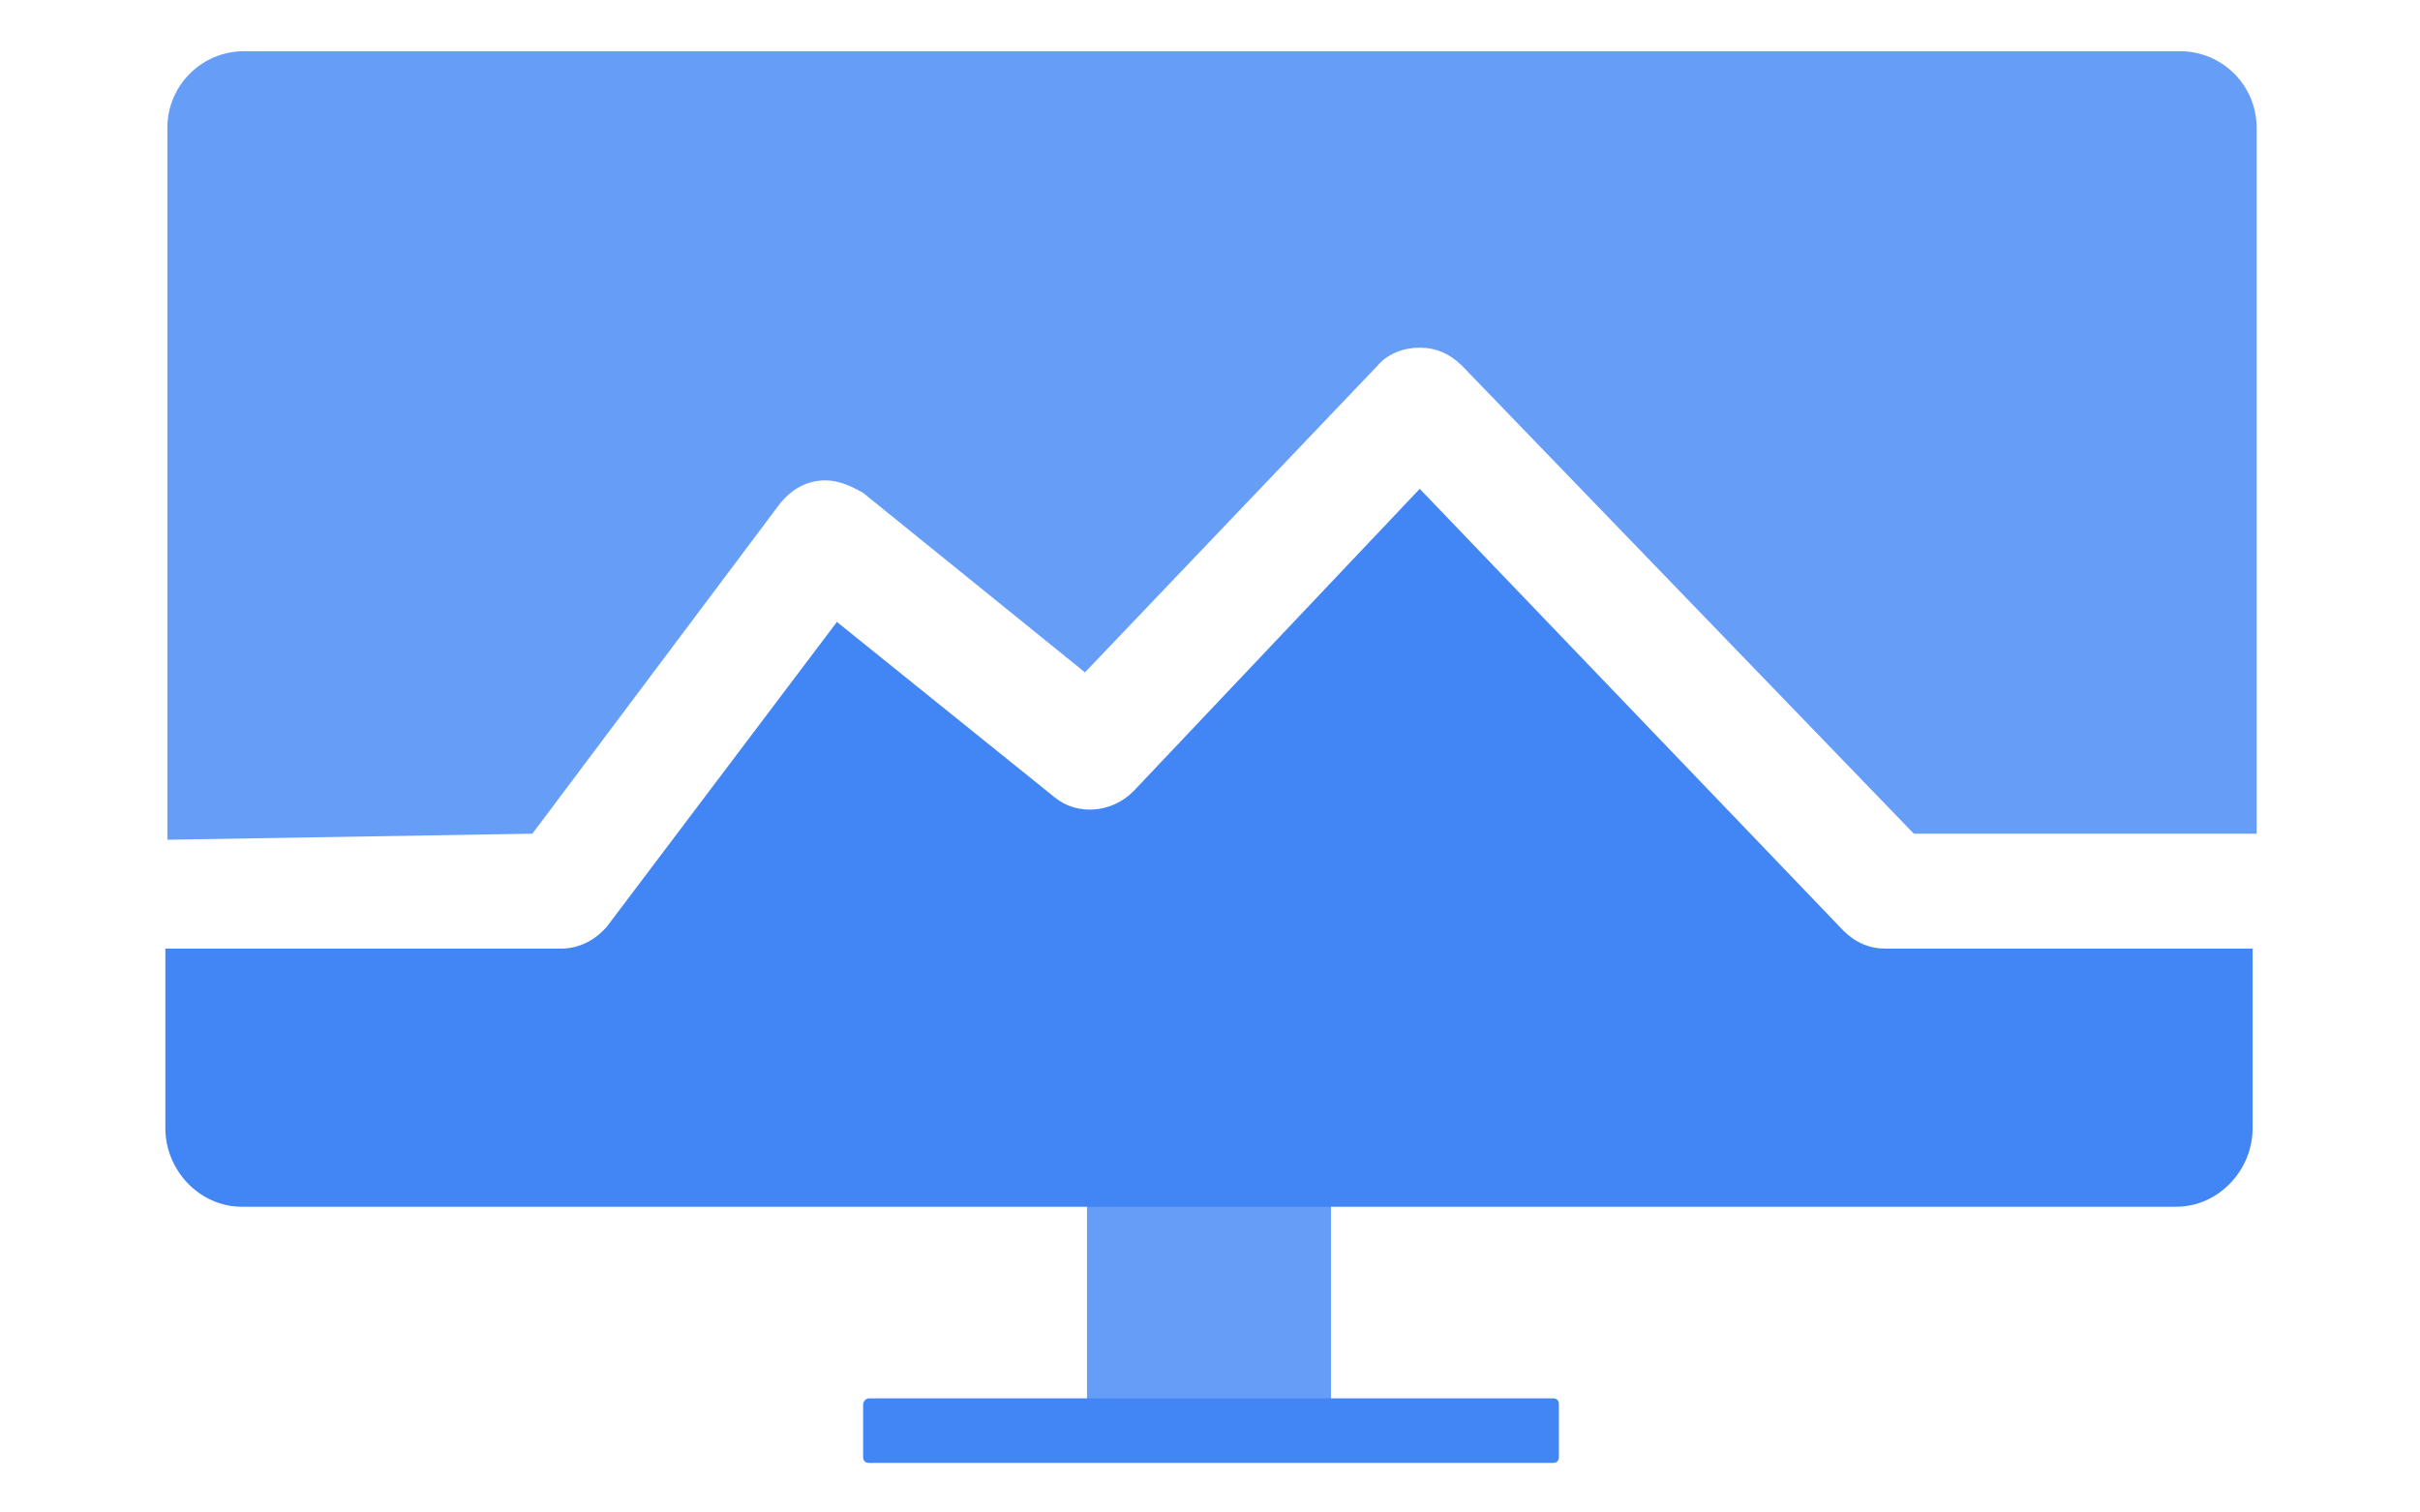
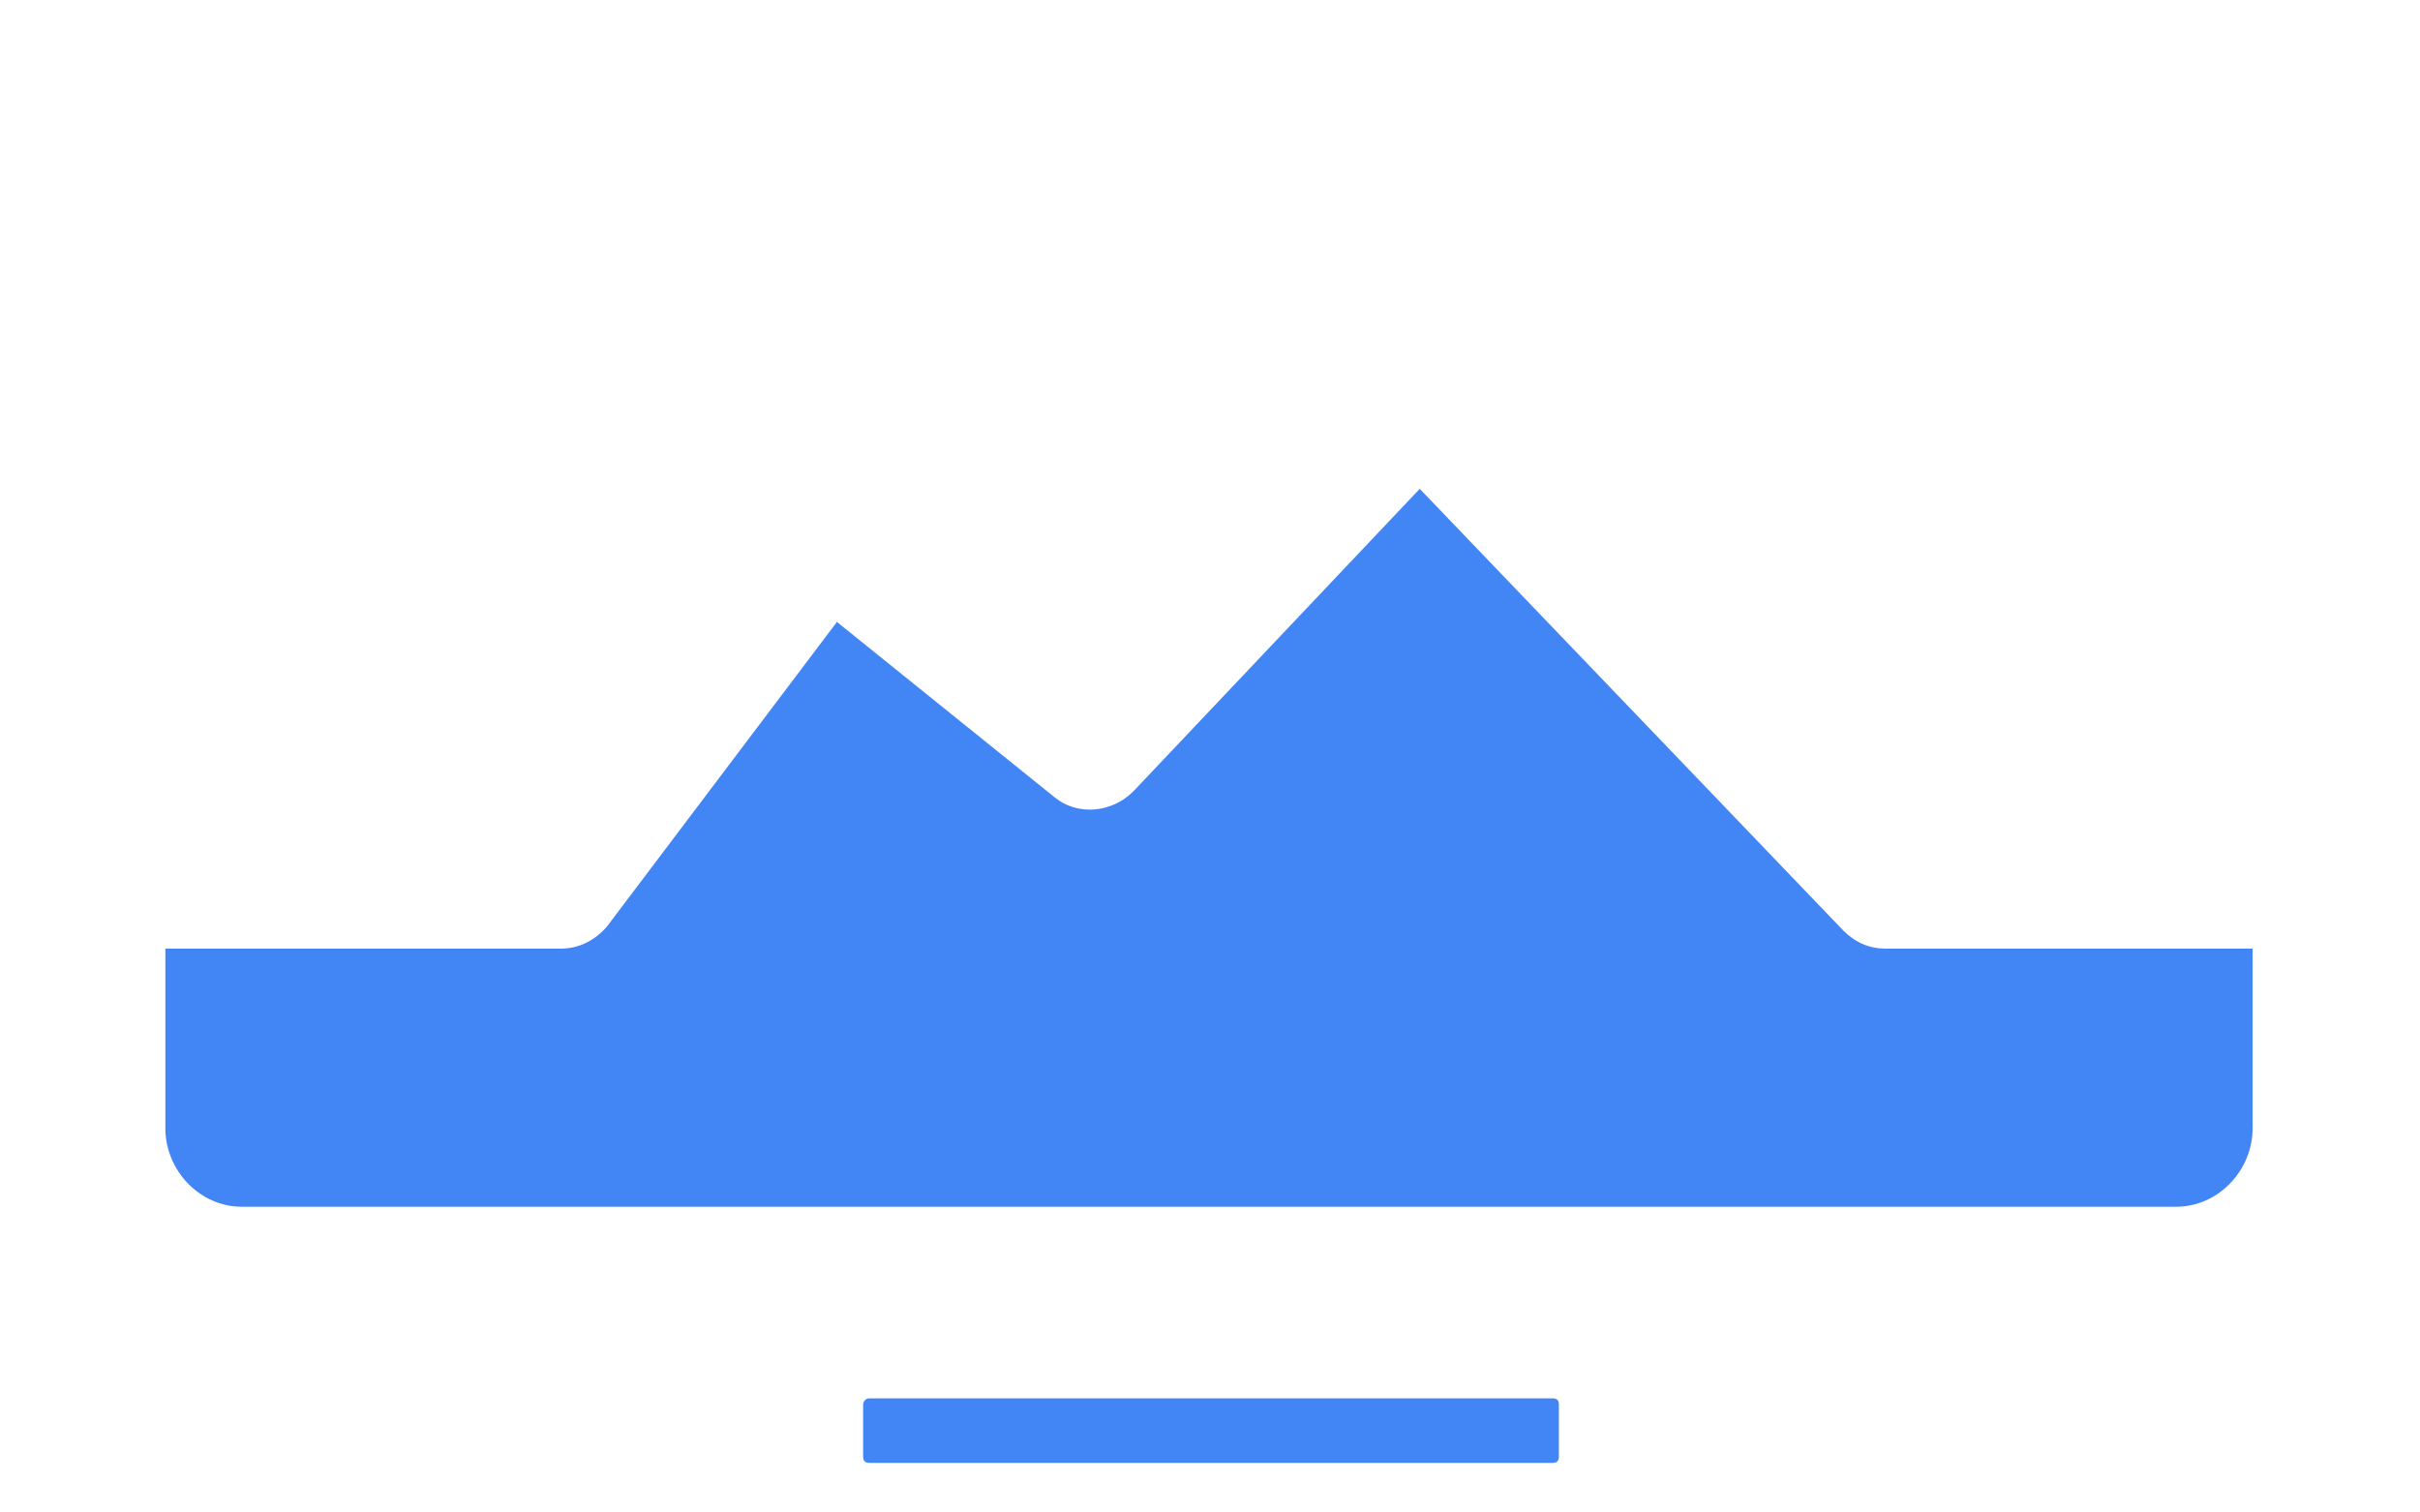
<svg xmlns="http://www.w3.org/2000/svg" version="1.1" id="Layer_1" x="0px" y="0px" viewBox="0 0 120 75" style="enable-background:new 0 0 120 75;" xml:space="preserve">
  <style type="text/css"> .st0{fill:#AECBFA;} .st1{fill:#4285F4;} .st2{fill:#669DF6;} .st3{fill-rule:evenodd;clip-rule:evenodd;fill:#669DF6;} .st4{fill-rule:evenodd;clip-rule:evenodd;fill:#4285F4;} .st5{fill:#FFFFFF;} </style>
  <g id="Product_Icons_00000015352639275435412380000006736430975382118828_" transform="translate(-2 -5.26)">
-     <rect id="Rectangle_21" x="55.9" y="62.5" class="st2" width="12.1" height="13.7" />
    <path id="Path_42" class="st1" d="M95.5,52.3c-0.8,0-1.5-0.3-2.1-0.9L72.4,29.5l-14.2,15c-1.1,1.1-2.8,1.2-3.9,0.3l-10.8-8.7 L32.1,51.2c-0.6,0.7-1.4,1.1-2.3,1.1H10.2v8.9c0,2.1,1.7,3.9,3.8,3.9h95.9c2.1,0,3.8-1.8,3.8-3.9v-8.9H95.5z" />
-     <path id="Path_43" class="st2" d="M28.4,46.6l12.3-16.4c0.5-0.6,1.1-1,1.9-1.1c0.8-0.1,1.5,0.2,2.2,0.6l11,8.9l14.5-15.2 c0.5-0.6,1.3-0.9,2.1-0.9l0,0c0.8,0,1.5,0.3,2.1,0.9l22.4,23.2h17v-35c0-2.1-1.7-3.8-3.8-3.8c0,0,0,0,0,0H14.1 c-2.1,0-3.8,1.7-3.8,3.8v35.3L28.4,46.6z" />
    <path id="Rectangle_22" class="st1" d="M45.1,74.6H79c0.2,0,0.3,0.1,0.3,0.3v2.6c0,0.2-0.1,0.3-0.3,0.3H45.1 c-0.2,0-0.3-0.1-0.3-0.3v-2.6C44.8,74.8,44.9,74.6,45.1,74.6z" />
  </g>
</svg>